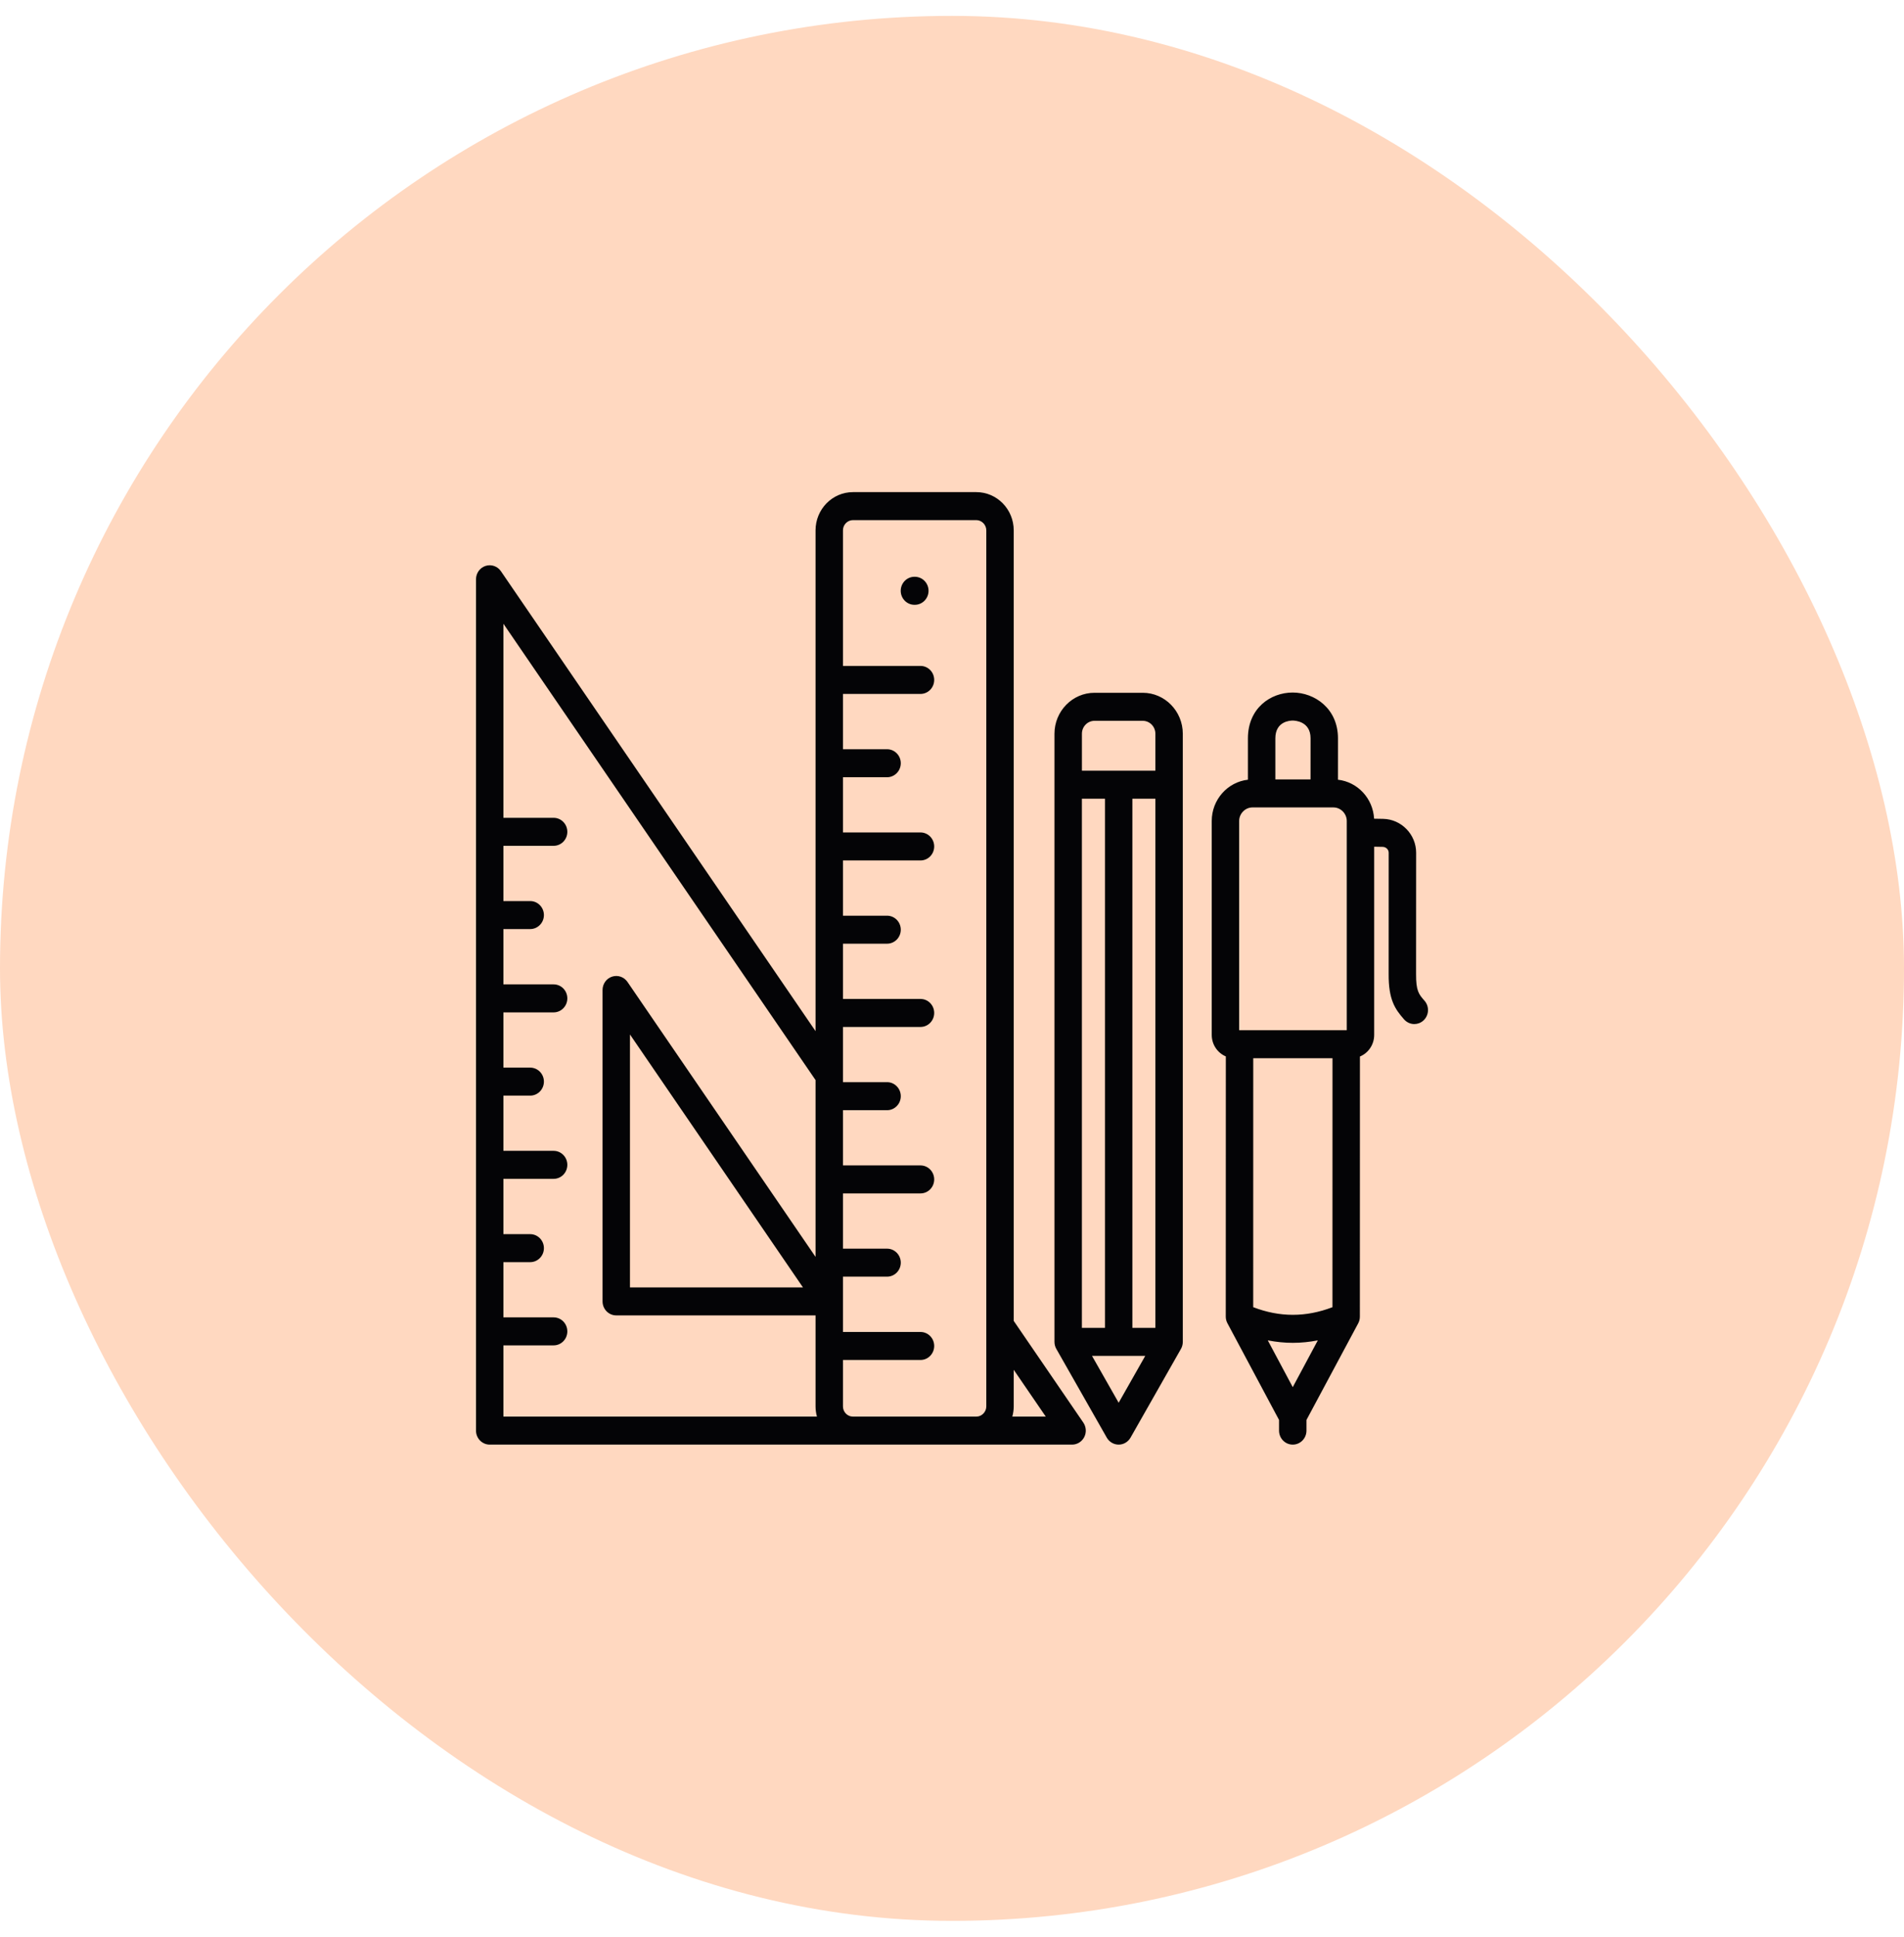
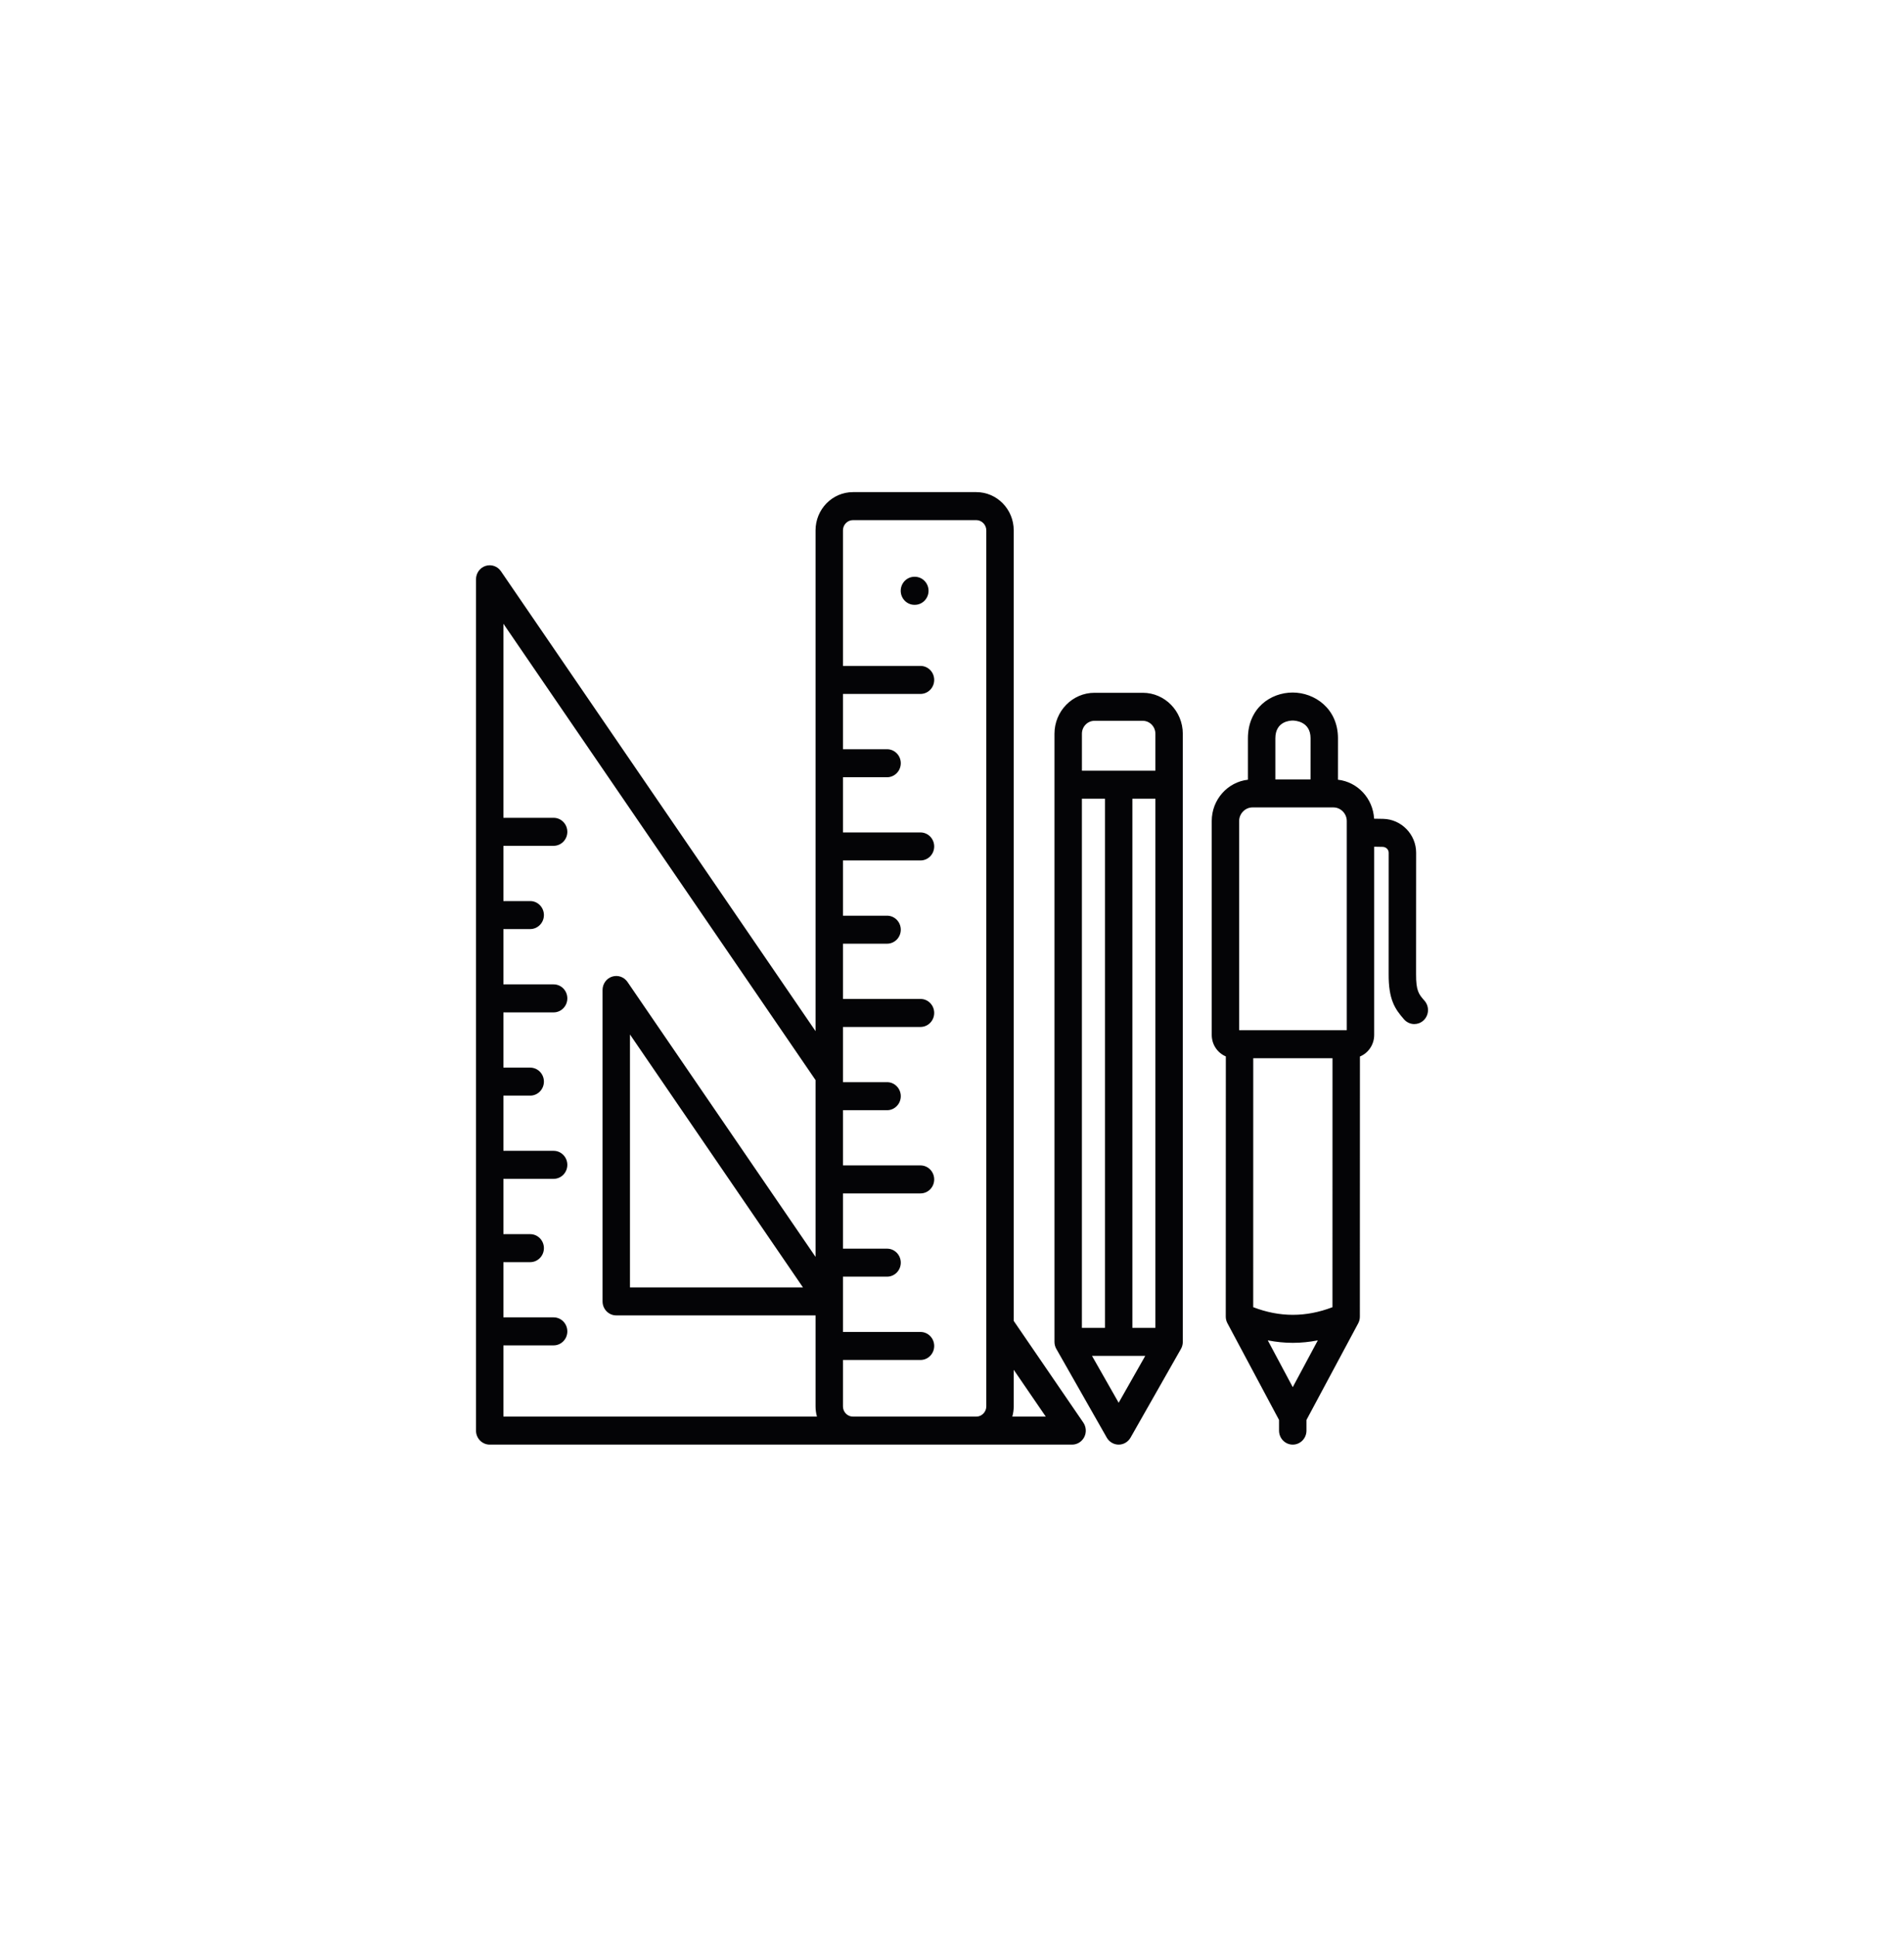
<svg xmlns="http://www.w3.org/2000/svg" width="60" height="61" viewBox="0 0 60 61" fill="none">
-   <rect y="0.5" width="60" height="60" rx="30" fill="#FFD8C0" />
  <path d="M31.945 41.604V16.704C31.945 16.04 31.417 15.5 30.767 15.5H26.879C26.229 15.5 25.7 16.04 25.7 16.704V32.477L15.786 17.992C15.678 17.834 15.482 17.766 15.302 17.824C15.122 17.882 15 18.052 15 18.245V45.059C15 45.302 15.194 45.5 15.432 45.5H33.784C33.945 45.5 34.093 45.408 34.167 45.263C34.242 45.117 34.23 44.941 34.138 44.806L31.945 41.603V41.604ZM15.864 42.374H17.446C17.685 42.374 17.878 42.177 17.878 41.934C17.878 41.69 17.685 41.492 17.446 41.492H15.864V39.753H16.708C16.946 39.753 17.14 39.555 17.14 39.312C17.14 39.068 16.946 38.871 16.708 38.871H15.864V37.129H17.446C17.685 37.129 17.878 36.932 17.878 36.688C17.878 36.445 17.685 36.247 17.446 36.247H15.864V34.508H16.708C16.946 34.508 17.14 34.31 17.14 34.066C17.14 33.823 16.946 33.626 16.708 33.626H15.864V31.886H17.446C17.685 31.886 17.878 31.688 17.878 31.445C17.878 31.201 17.685 31.004 17.446 31.004H15.864V29.262H16.708C16.946 29.262 17.14 29.065 17.14 28.821C17.14 28.578 16.946 28.38 16.708 28.38H15.864V26.64H17.446C17.685 26.64 17.878 26.443 17.878 26.2C17.878 25.956 17.685 25.758 17.446 25.758H15.864V19.646L25.7 34.018V39.587L19.774 30.928C19.666 30.77 19.47 30.702 19.29 30.76C19.11 30.817 18.988 30.988 18.988 31.18V40.989C18.988 41.232 19.181 41.43 19.42 41.43H25.7V44.296C25.7 44.408 25.716 44.515 25.744 44.618H15.864V42.374ZM25.303 40.548H19.852V32.582L25.303 40.548ZM26.879 44.618C26.706 44.618 26.564 44.474 26.564 44.296V42.834H29.007C29.246 42.834 29.439 42.636 29.439 42.393C29.439 42.149 29.246 41.952 29.007 41.952H26.564V40.21H27.954C28.192 40.21 28.386 40.013 28.386 39.769C28.386 39.526 28.192 39.328 27.954 39.328H26.564V37.588H29.007C29.246 37.588 29.439 37.391 29.439 37.147C29.439 36.904 29.246 36.706 29.007 36.706H26.564V34.967H27.954C28.192 34.967 28.386 34.769 28.386 34.526C28.386 34.282 28.192 34.084 27.954 34.084H26.564V32.345H29.007C29.246 32.345 29.439 32.147 29.439 31.904C29.439 31.66 29.246 31.463 29.007 31.463H26.564V29.723H27.954C28.192 29.723 28.386 29.526 28.386 29.282C28.386 29.038 28.192 28.841 27.954 28.841H26.564V27.101H29.007C29.246 27.101 29.439 26.904 29.439 26.66C29.439 26.417 29.246 26.219 29.007 26.219H26.564V24.48H27.954C28.192 24.48 28.386 24.282 28.386 24.038C28.386 23.795 28.192 23.598 27.954 23.598H26.564V21.856H29.007C29.246 21.856 29.439 21.659 29.439 21.415C29.439 21.171 29.246 20.974 29.007 20.974H26.564V16.704C26.564 16.526 26.706 16.382 26.879 16.382H30.767C30.937 16.382 31.081 16.529 31.081 16.704V44.296C31.081 44.471 30.937 44.618 30.767 44.618H26.879V44.618ZM31.901 44.618C31.929 44.515 31.945 44.408 31.945 44.296V43.143L32.955 44.618H31.901H31.901ZM36.011 21.82H34.491C33.795 21.82 33.229 22.399 33.229 23.11V42.264C33.229 42.342 33.249 42.418 33.288 42.486L34.878 45.281C34.956 45.416 35.098 45.5 35.252 45.5C35.406 45.5 35.548 45.416 35.626 45.28L37.215 42.485C37.253 42.418 37.273 42.342 37.273 42.264V23.11C37.273 22.399 36.707 21.82 36.011 21.82L36.011 21.82ZM35.684 41.823V25.156H36.409V41.823H35.684V41.823ZM34.093 41.823V25.156H34.82V41.823H34.093V41.823ZM34.491 22.703H36.011C36.23 22.703 36.409 22.885 36.409 23.11V24.274H34.094V23.11C34.094 22.885 34.272 22.703 34.491 22.703H34.491ZM35.252 44.181L34.412 42.705H36.09L35.252 44.181H35.252ZM44.889 31.518C44.711 31.315 44.621 31.213 44.624 30.679L44.626 26.857C44.626 26.281 44.161 25.803 43.588 25.791L43.301 25.786C43.267 25.146 42.781 24.627 42.162 24.558L42.163 23.253C42.163 22.318 41.429 21.813 40.737 21.812H40.736C40.036 21.812 39.327 22.307 39.325 23.252V24.558C38.685 24.63 38.185 25.185 38.185 25.857V32.597C38.185 32.902 38.369 33.164 38.629 33.273L38.627 41.467C38.627 41.541 38.645 41.614 38.68 41.678L40.306 44.723V45.059C40.306 45.303 40.499 45.5 40.738 45.5C40.976 45.5 41.17 45.303 41.17 45.059V44.723L42.8 41.681C42.835 41.616 42.853 41.543 42.853 41.469L42.855 33.276C43.118 33.167 43.304 32.904 43.304 32.597V26.668L43.572 26.673C43.676 26.675 43.761 26.757 43.761 26.857L43.76 30.676C43.755 31.486 43.959 31.78 44.246 32.107C44.332 32.204 44.45 32.254 44.568 32.254C44.671 32.254 44.774 32.217 44.857 32.141C45.034 31.978 45.049 31.699 44.889 31.518V31.518ZM40.738 43.69L39.951 42.216C40.214 42.267 40.477 42.294 40.741 42.294C41.004 42.294 41.266 42.267 41.528 42.216L40.738 43.69ZM41.989 41.172C41.151 41.492 40.329 41.492 39.492 41.171L39.493 33.329H41.99L41.989 41.172ZM40.19 23.253C40.191 22.722 40.645 22.695 40.736 22.695H40.737C40.794 22.695 41.299 22.71 41.299 23.252L41.298 24.549H40.19V23.253V23.253ZM39.049 25.857C39.049 25.626 39.24 25.431 39.467 25.431H42.022C42.249 25.431 42.44 25.626 42.44 25.857V32.447H39.049V25.857ZM29.261 18.608C29.261 18.851 29.067 19.049 28.828 19.049H28.816C28.578 19.049 28.384 18.851 28.384 18.608C28.384 18.364 28.578 18.166 28.816 18.166H28.828C29.067 18.166 29.261 18.364 29.261 18.608Z" fill="#040406" />
</svg>